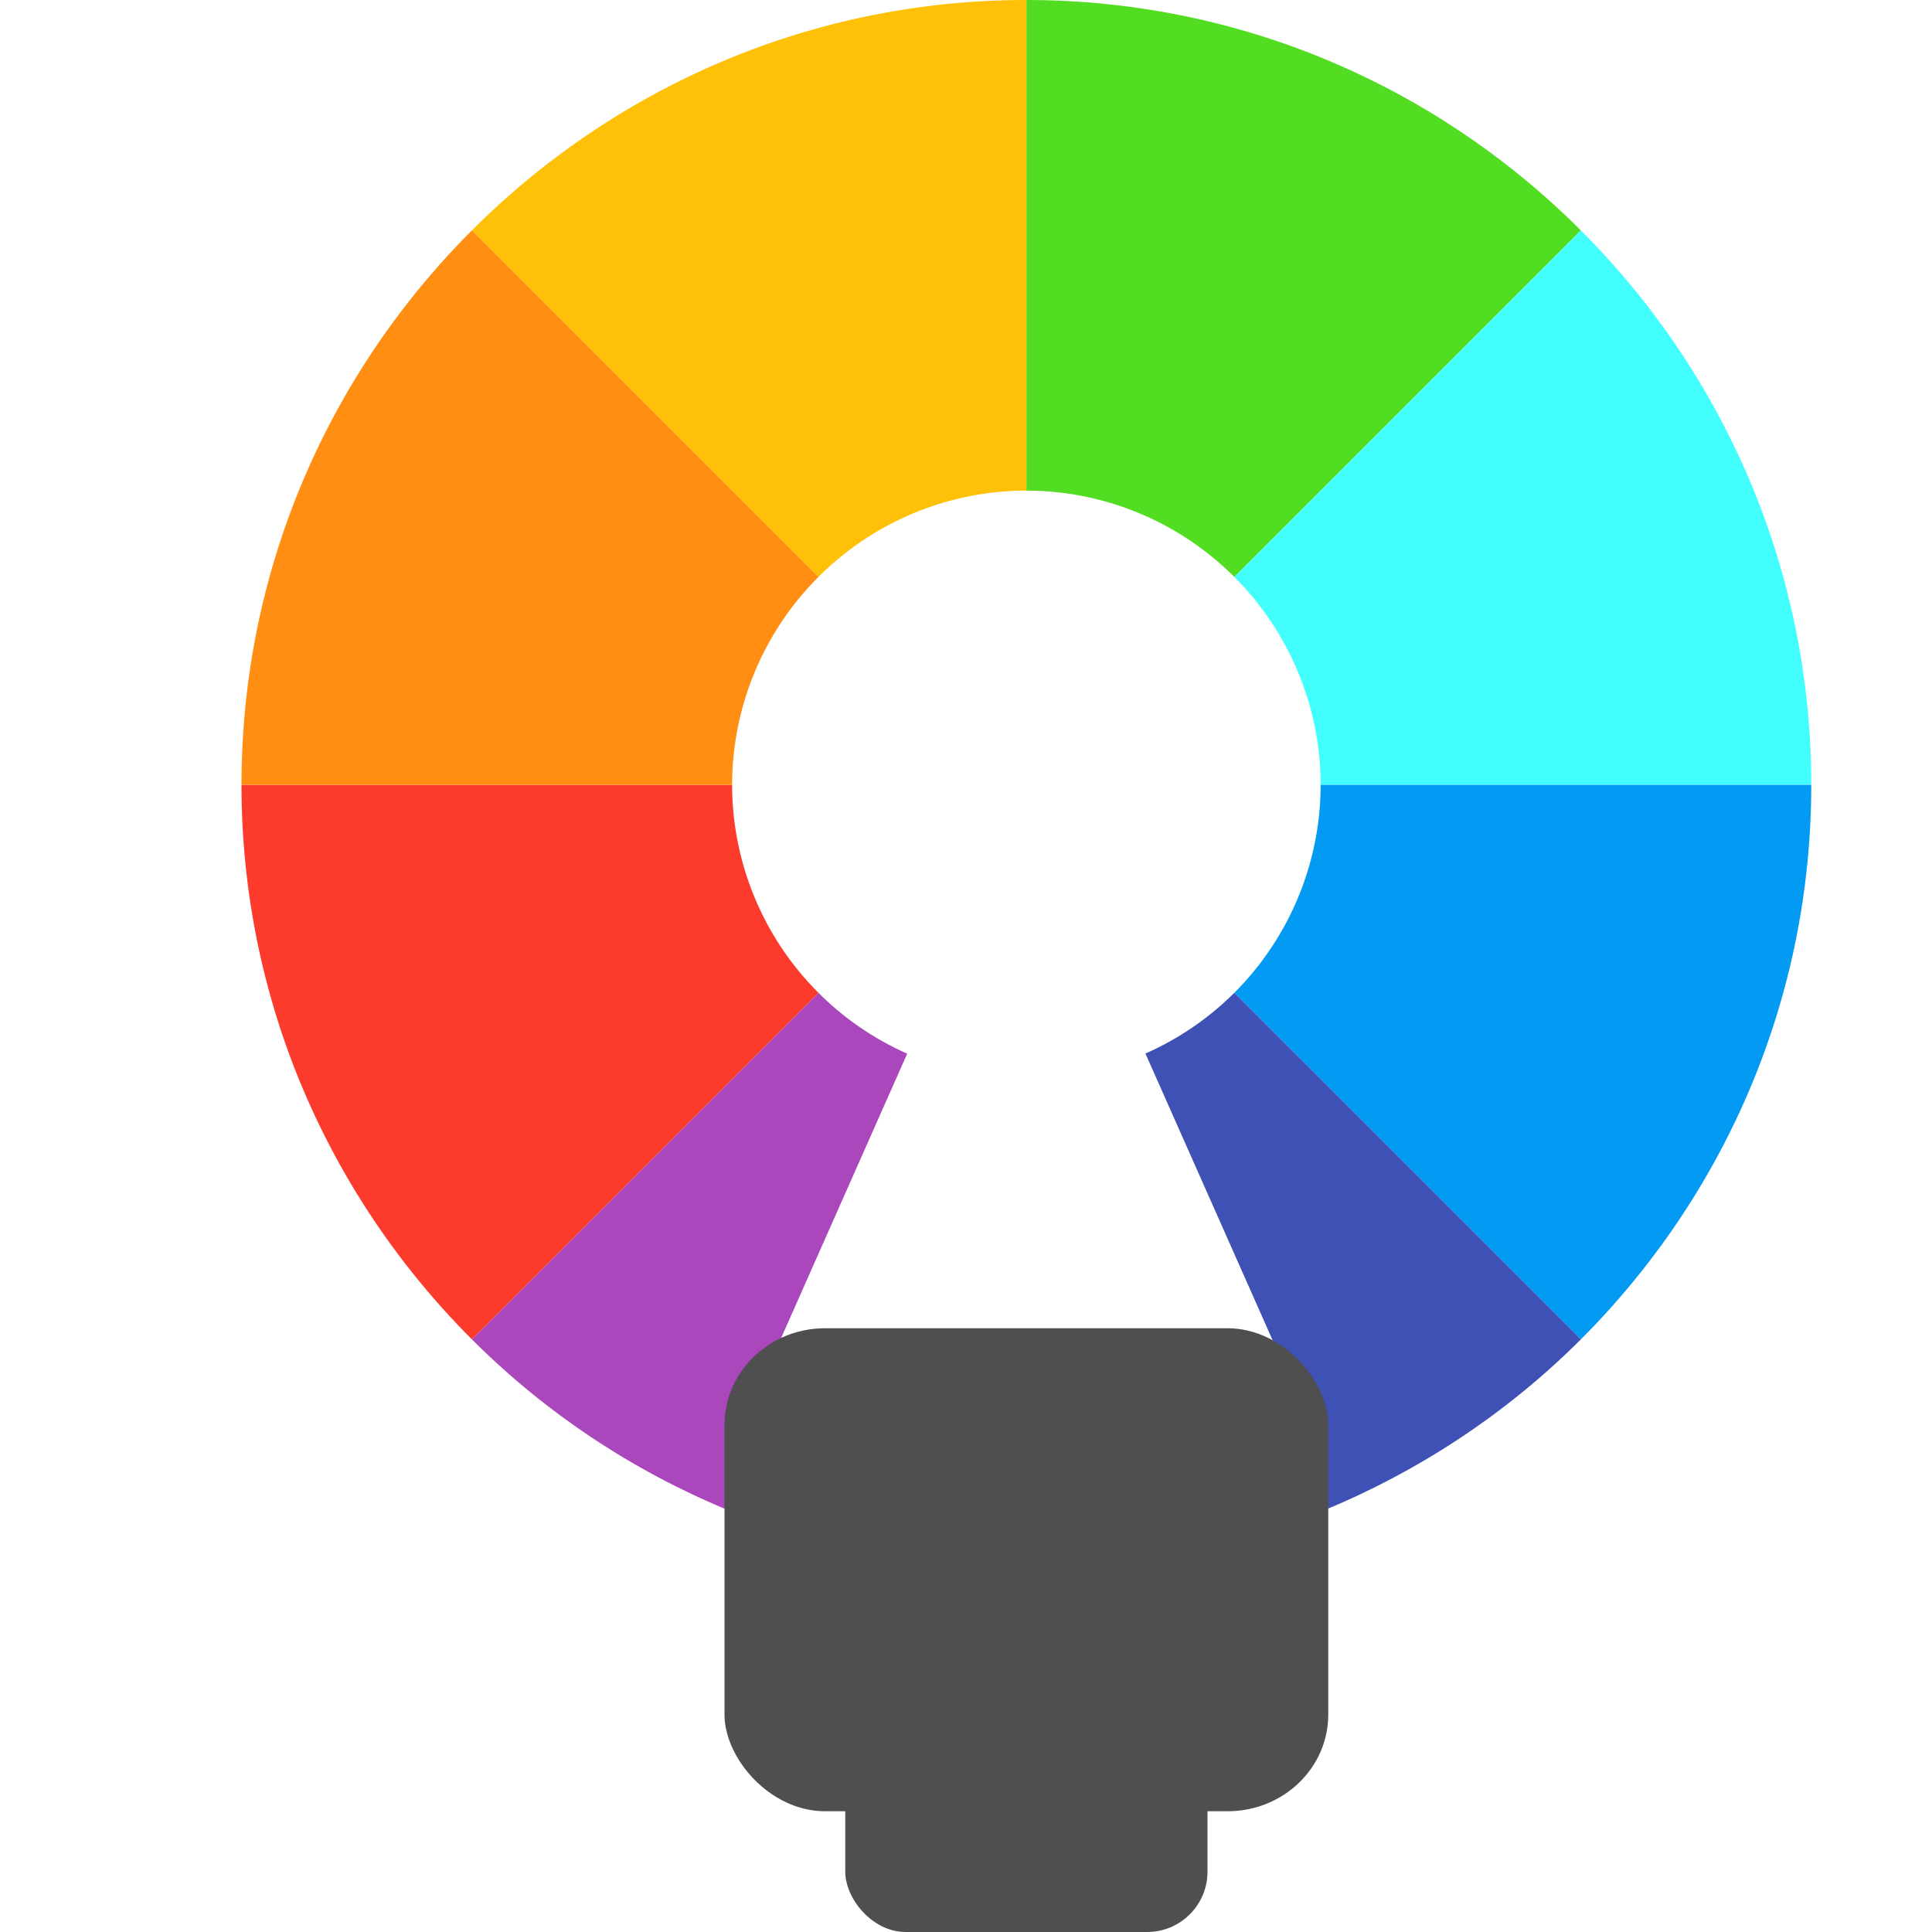
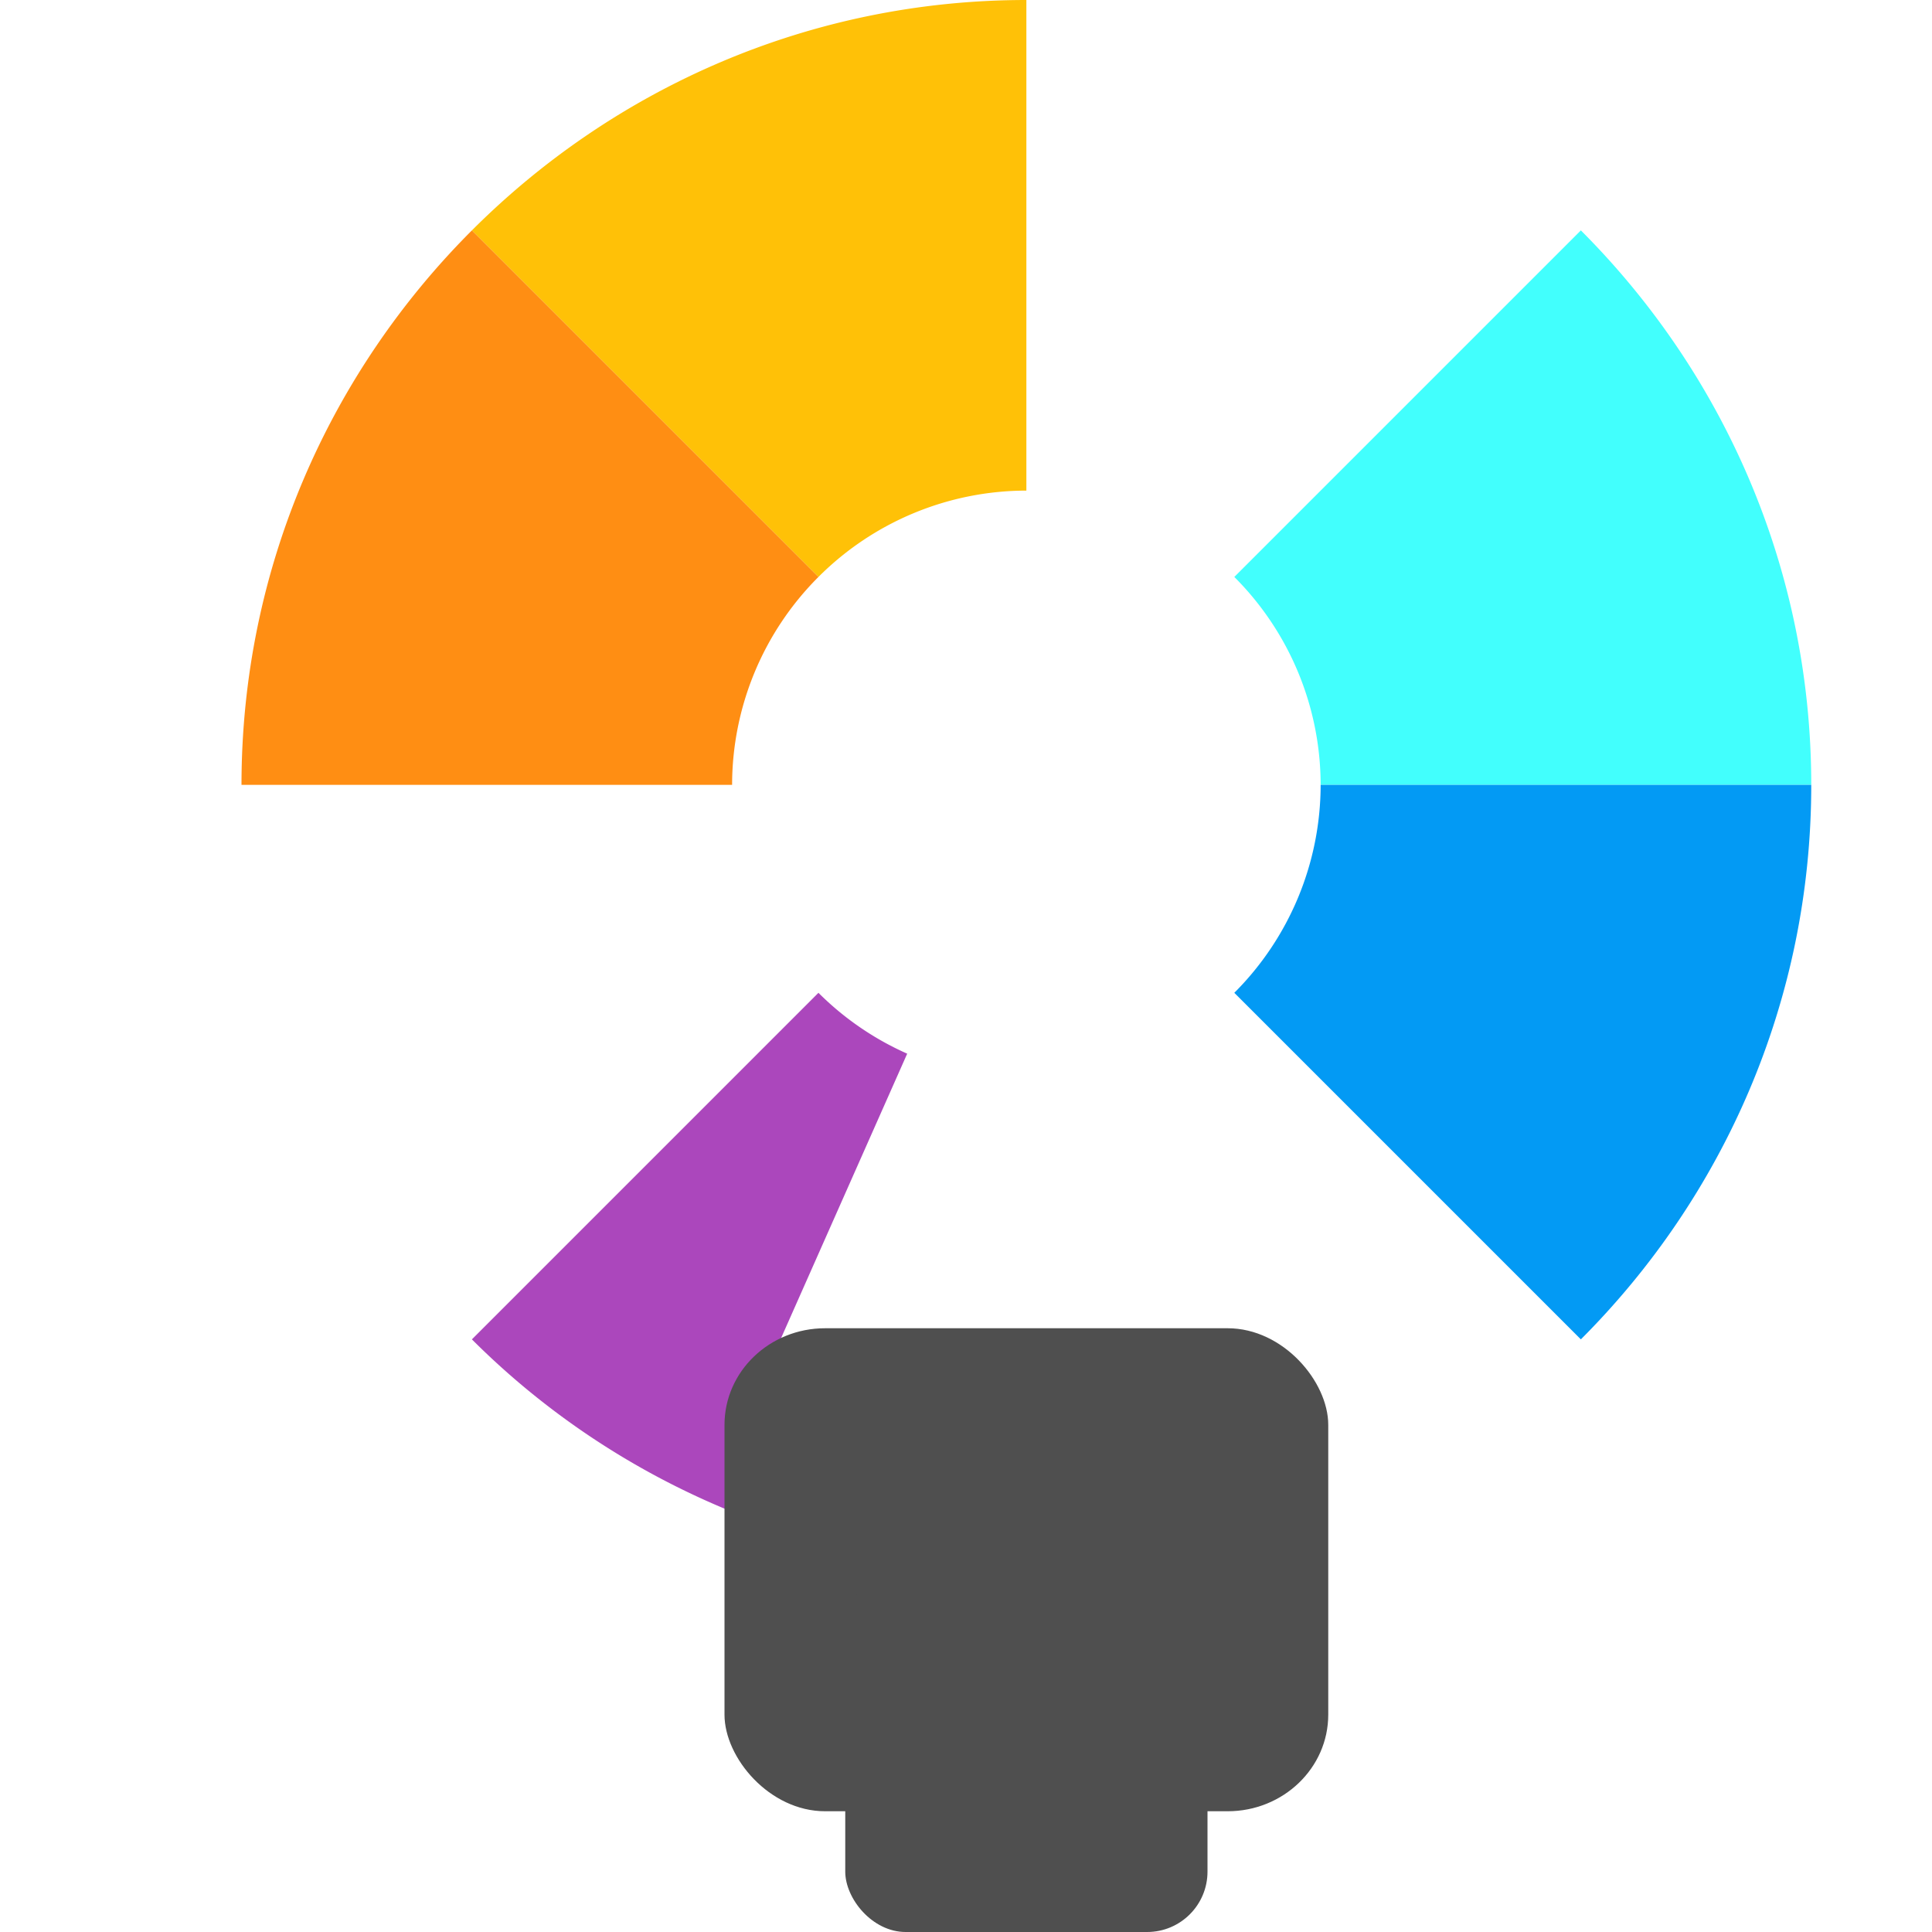
<svg xmlns="http://www.w3.org/2000/svg" width="16" height="16" version="1">
  <path style="fill:#ab47bc" d="M 6.778,8.222 3.908,11.092 c 0.612,0.612 1.346,1.1 2.16,1.43 L 6.123,11.861 7.513,8.726 A 2.437,2.437 0 0 1 6.778,8.222 Z M 6.26,12.593 C 6.959,12.851 7.711,13 8.5,13 v -0.407 z" />
-   <path style="fill:#53dd22" d="M 8.5,-1.7e-7 V 4.063 a 2.437,2.437 0 0 1 1.722,0.715 l 2.87,-2.87 C 11.916,0.732 10.295,-4.5e-7 8.5,-1.7e-7 Z" />
  <path style="fill:#42fffd" d="m 13.092,1.908 -2.87,2.87 a 2.437,2.437 0 0 1 0.715,1.722 H 15 c 10e-7,-1.795 -0.732,-3.416 -1.908,-4.592 z" />
-   <path style="fill:#fd3b2d" d="m 2,6.5 c -3e-7,1.795 0.732,3.416 1.908,4.592 L 6.778,8.222 A 2.437,2.437 0 0 1 6.063,6.5 Z" />
  <path style="fill:#ffc107" d="M 8.5,-1.7e-7 C 6.705,-4.5e-7 5.084,0.732 3.908,1.908 l 2.87,2.87 A 2.437,2.437 0 0 1 8.5,4.063 Z" />
  <path style="fill:#ff8e13" d="M 3.908,1.908 C 2.732,3.084 2,4.705 2,6.5 H 6.063 A 2.437,2.437 0 0 1 6.778,4.778 Z" />
  <path style="fill:#039af4" d="m 10.937,6.5 a 2.437,2.437 0 0 1 -0.715,1.722 l 2.87,2.87 C 14.268,9.916 15,8.295 15,6.5 Z" />
-   <path style="fill:#3f51b5" d="M 10.222,8.222 A 2.437,2.437 0 0 1 9.486,8.725 l 1.373,3.095 0.071,0.702 c 0.815,-0.331 1.55,-0.818 2.162,-1.43 z M 8.5,12.593 V 13 c 0.789,0 1.541,-0.149 2.24,-0.407 z" />
  <rect style="fill:#4f4f4f" width="5" height="4" x="6" y="11" rx=".833" ry=".8" />
  <rect style="fill:#4f4f4f" width="3" height="3" x="7" y="13" rx=".5" ry=".5" />
</svg>